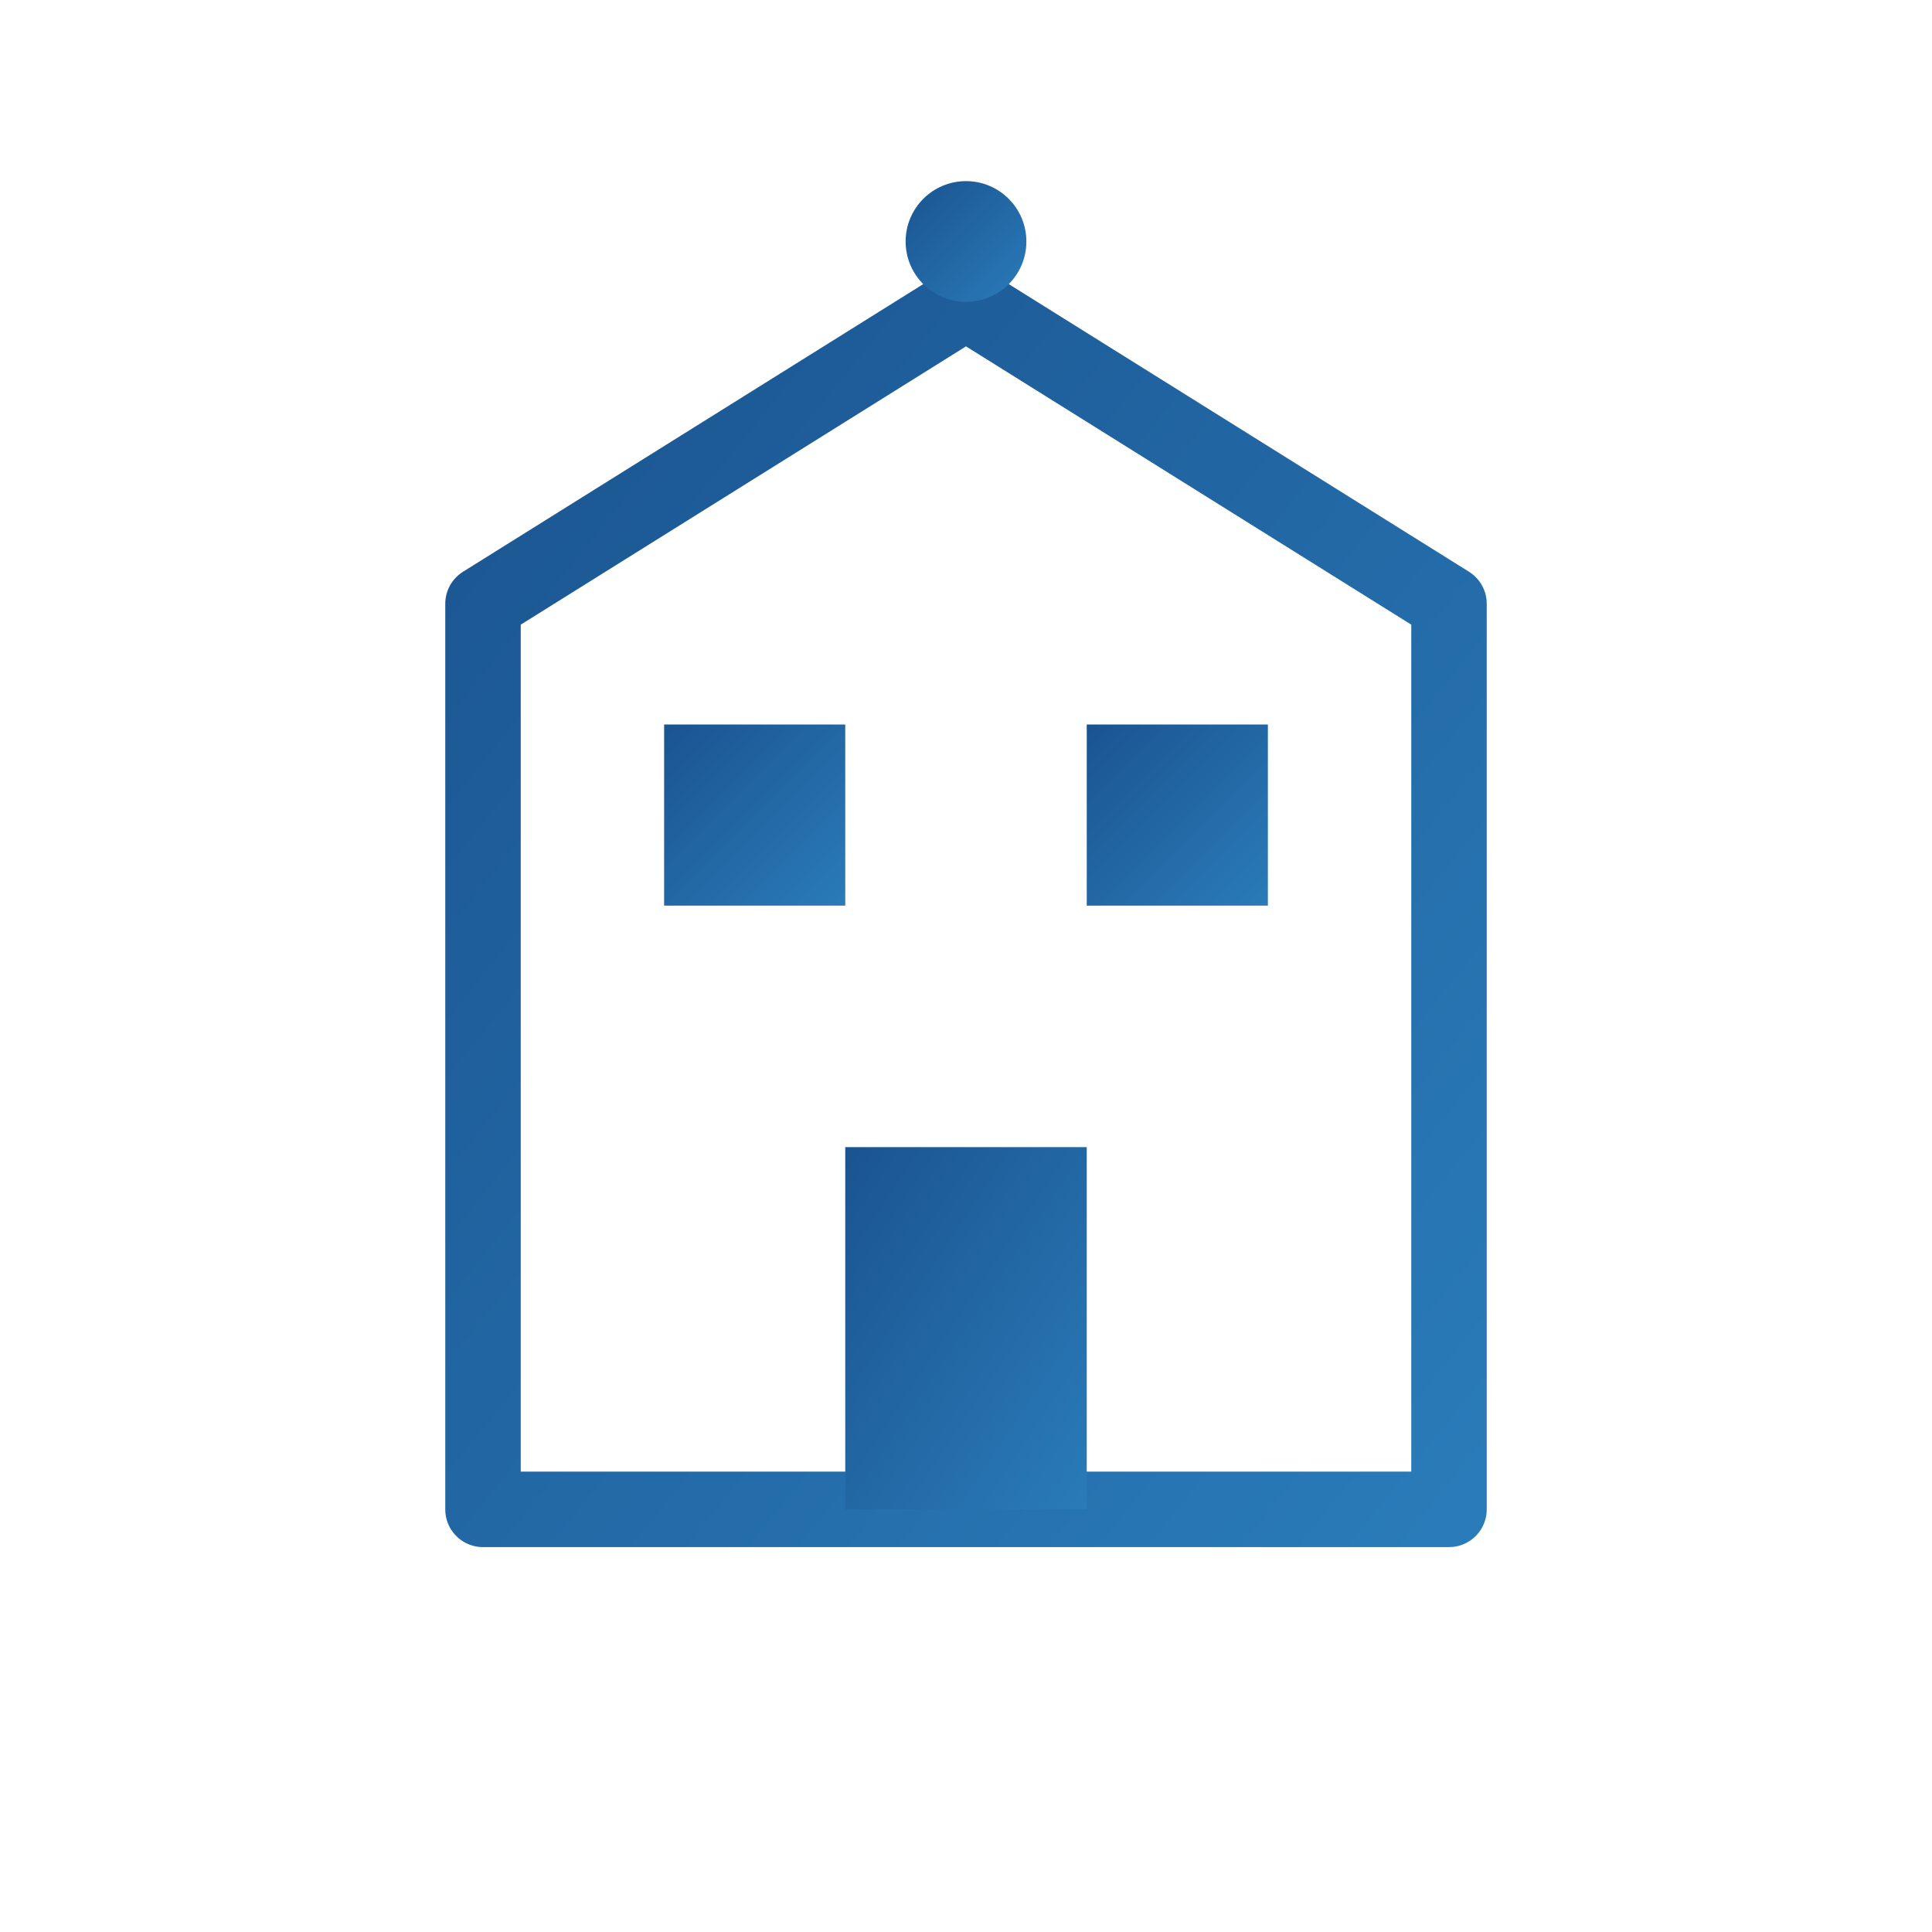
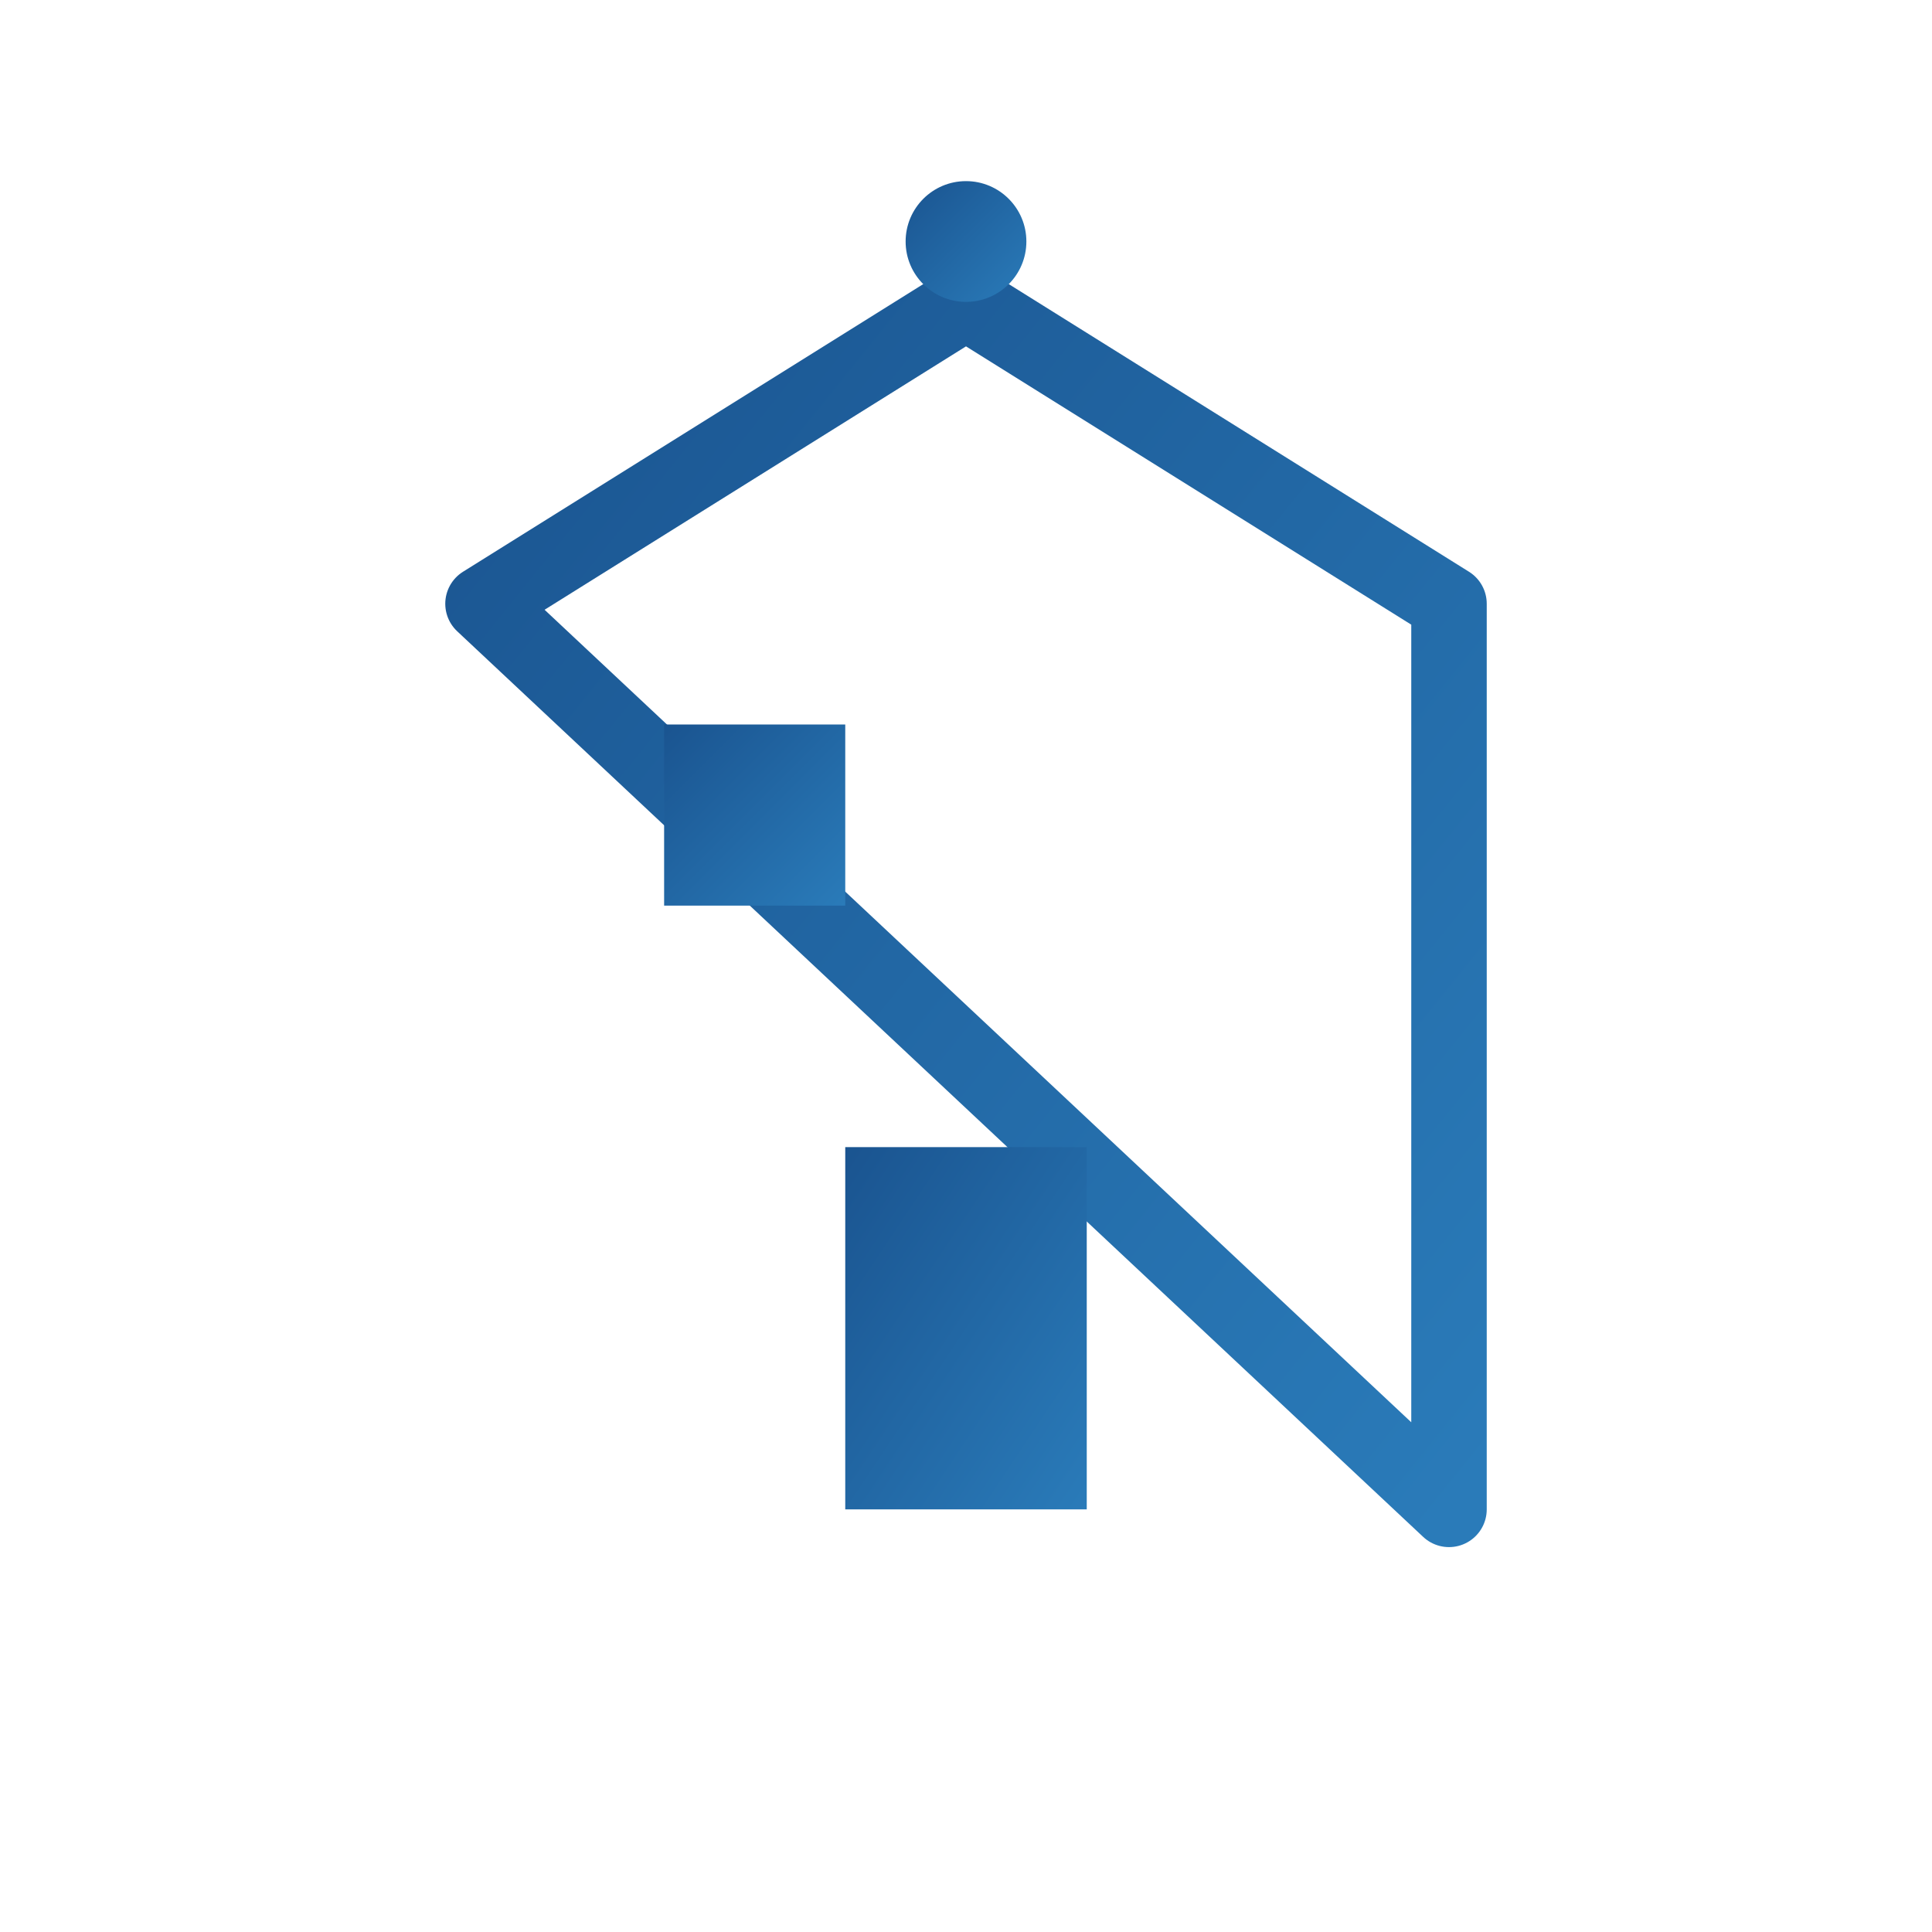
<svg xmlns="http://www.w3.org/2000/svg" viewBox="0 0 64 64" width="64" height="64">
  <defs>
    <linearGradient id="grad2" x1="0%" y1="0%" x2="100%" y2="100%">
      <stop offset="0%" style="stop-color:#1a5490;stop-opacity:1" />
      <stop offset="100%" style="stop-color:#2a7bb9;stop-opacity:1" />
    </linearGradient>
  </defs>
-   <path d="M 16 20 L 32 10 L 48 20 L 48 50 L 16 50 Z" fill="none" stroke="url(#grad2)" stroke-width="2.5" stroke-linejoin="round" />
+   <path d="M 16 20 L 32 10 L 48 20 L 48 50 Z" fill="none" stroke="url(#grad2)" stroke-width="2.5" stroke-linejoin="round" />
  <rect x="28" y="38" width="8" height="12" fill="url(#grad2)" />
  <rect x="22" y="24" width="6" height="6" fill="url(#grad2)" />
-   <rect x="36" y="24" width="6" height="6" fill="url(#grad2)" />
  <line x1="24" y1="14" x2="28" y2="14" stroke="url(#grad2)" stroke-width="2" stroke-linecap="round" />
  <circle cx="32" cy="8" r="2" fill="url(#grad2)" />
</svg>